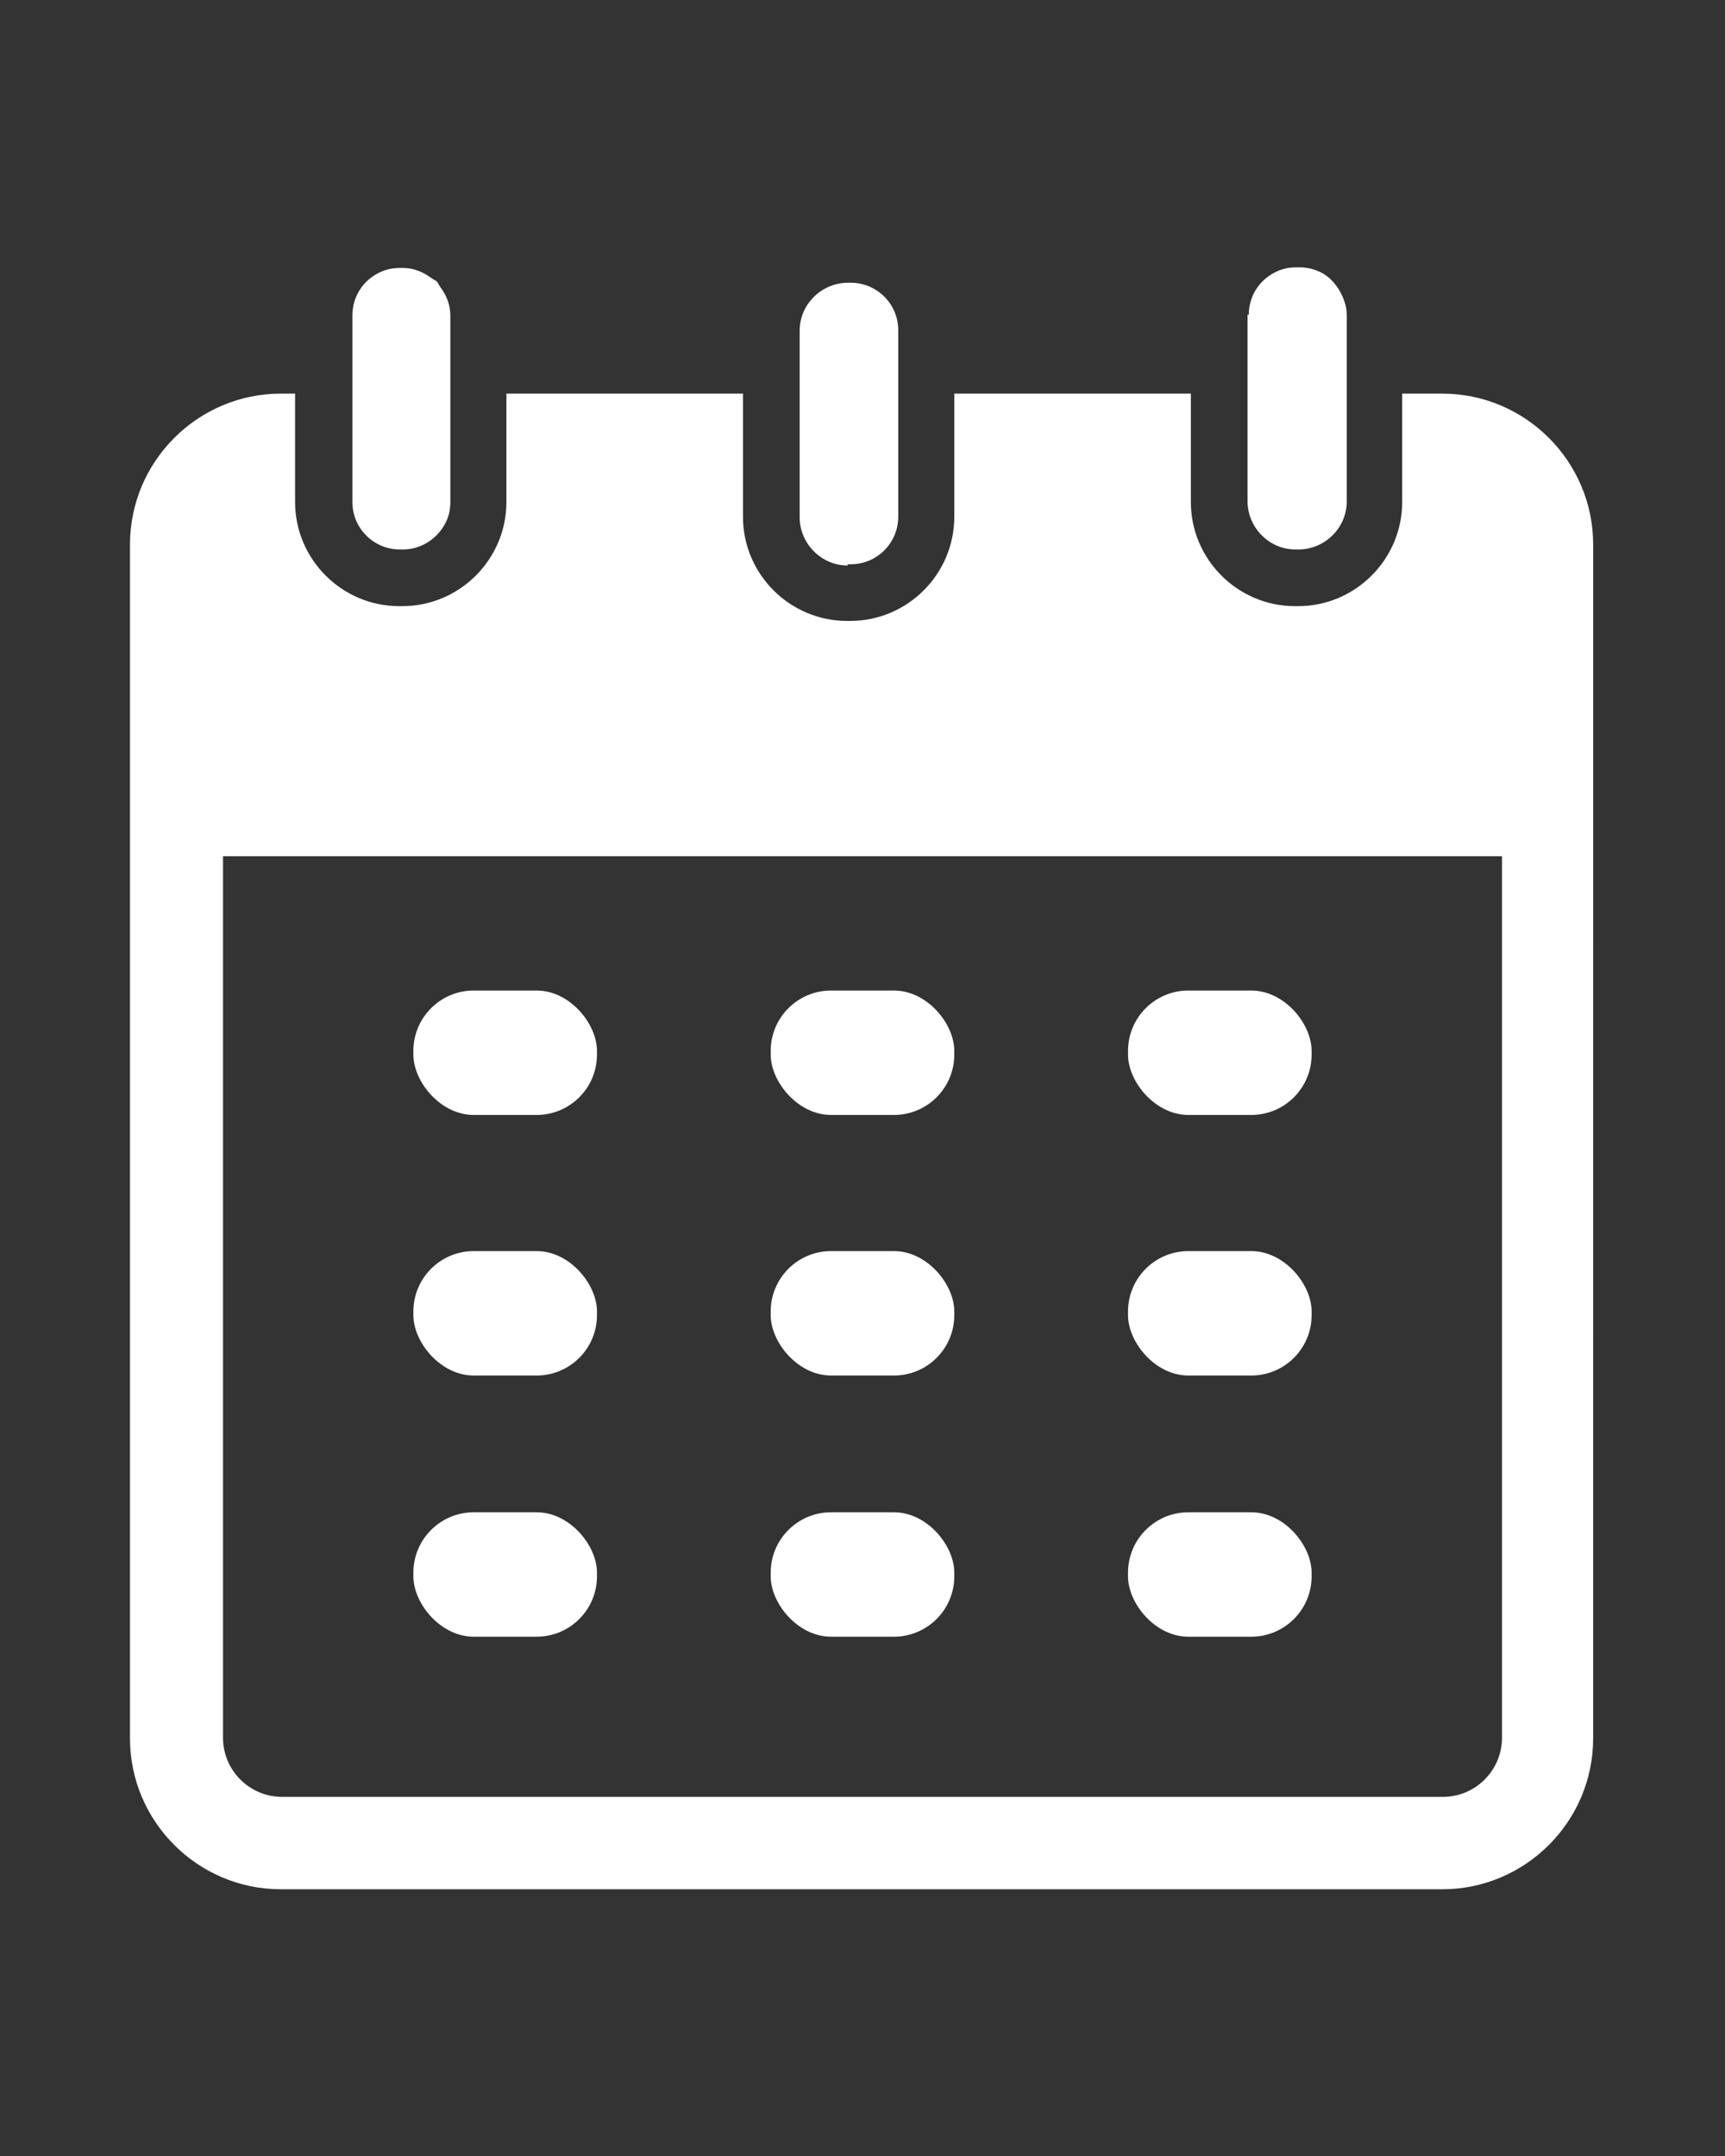
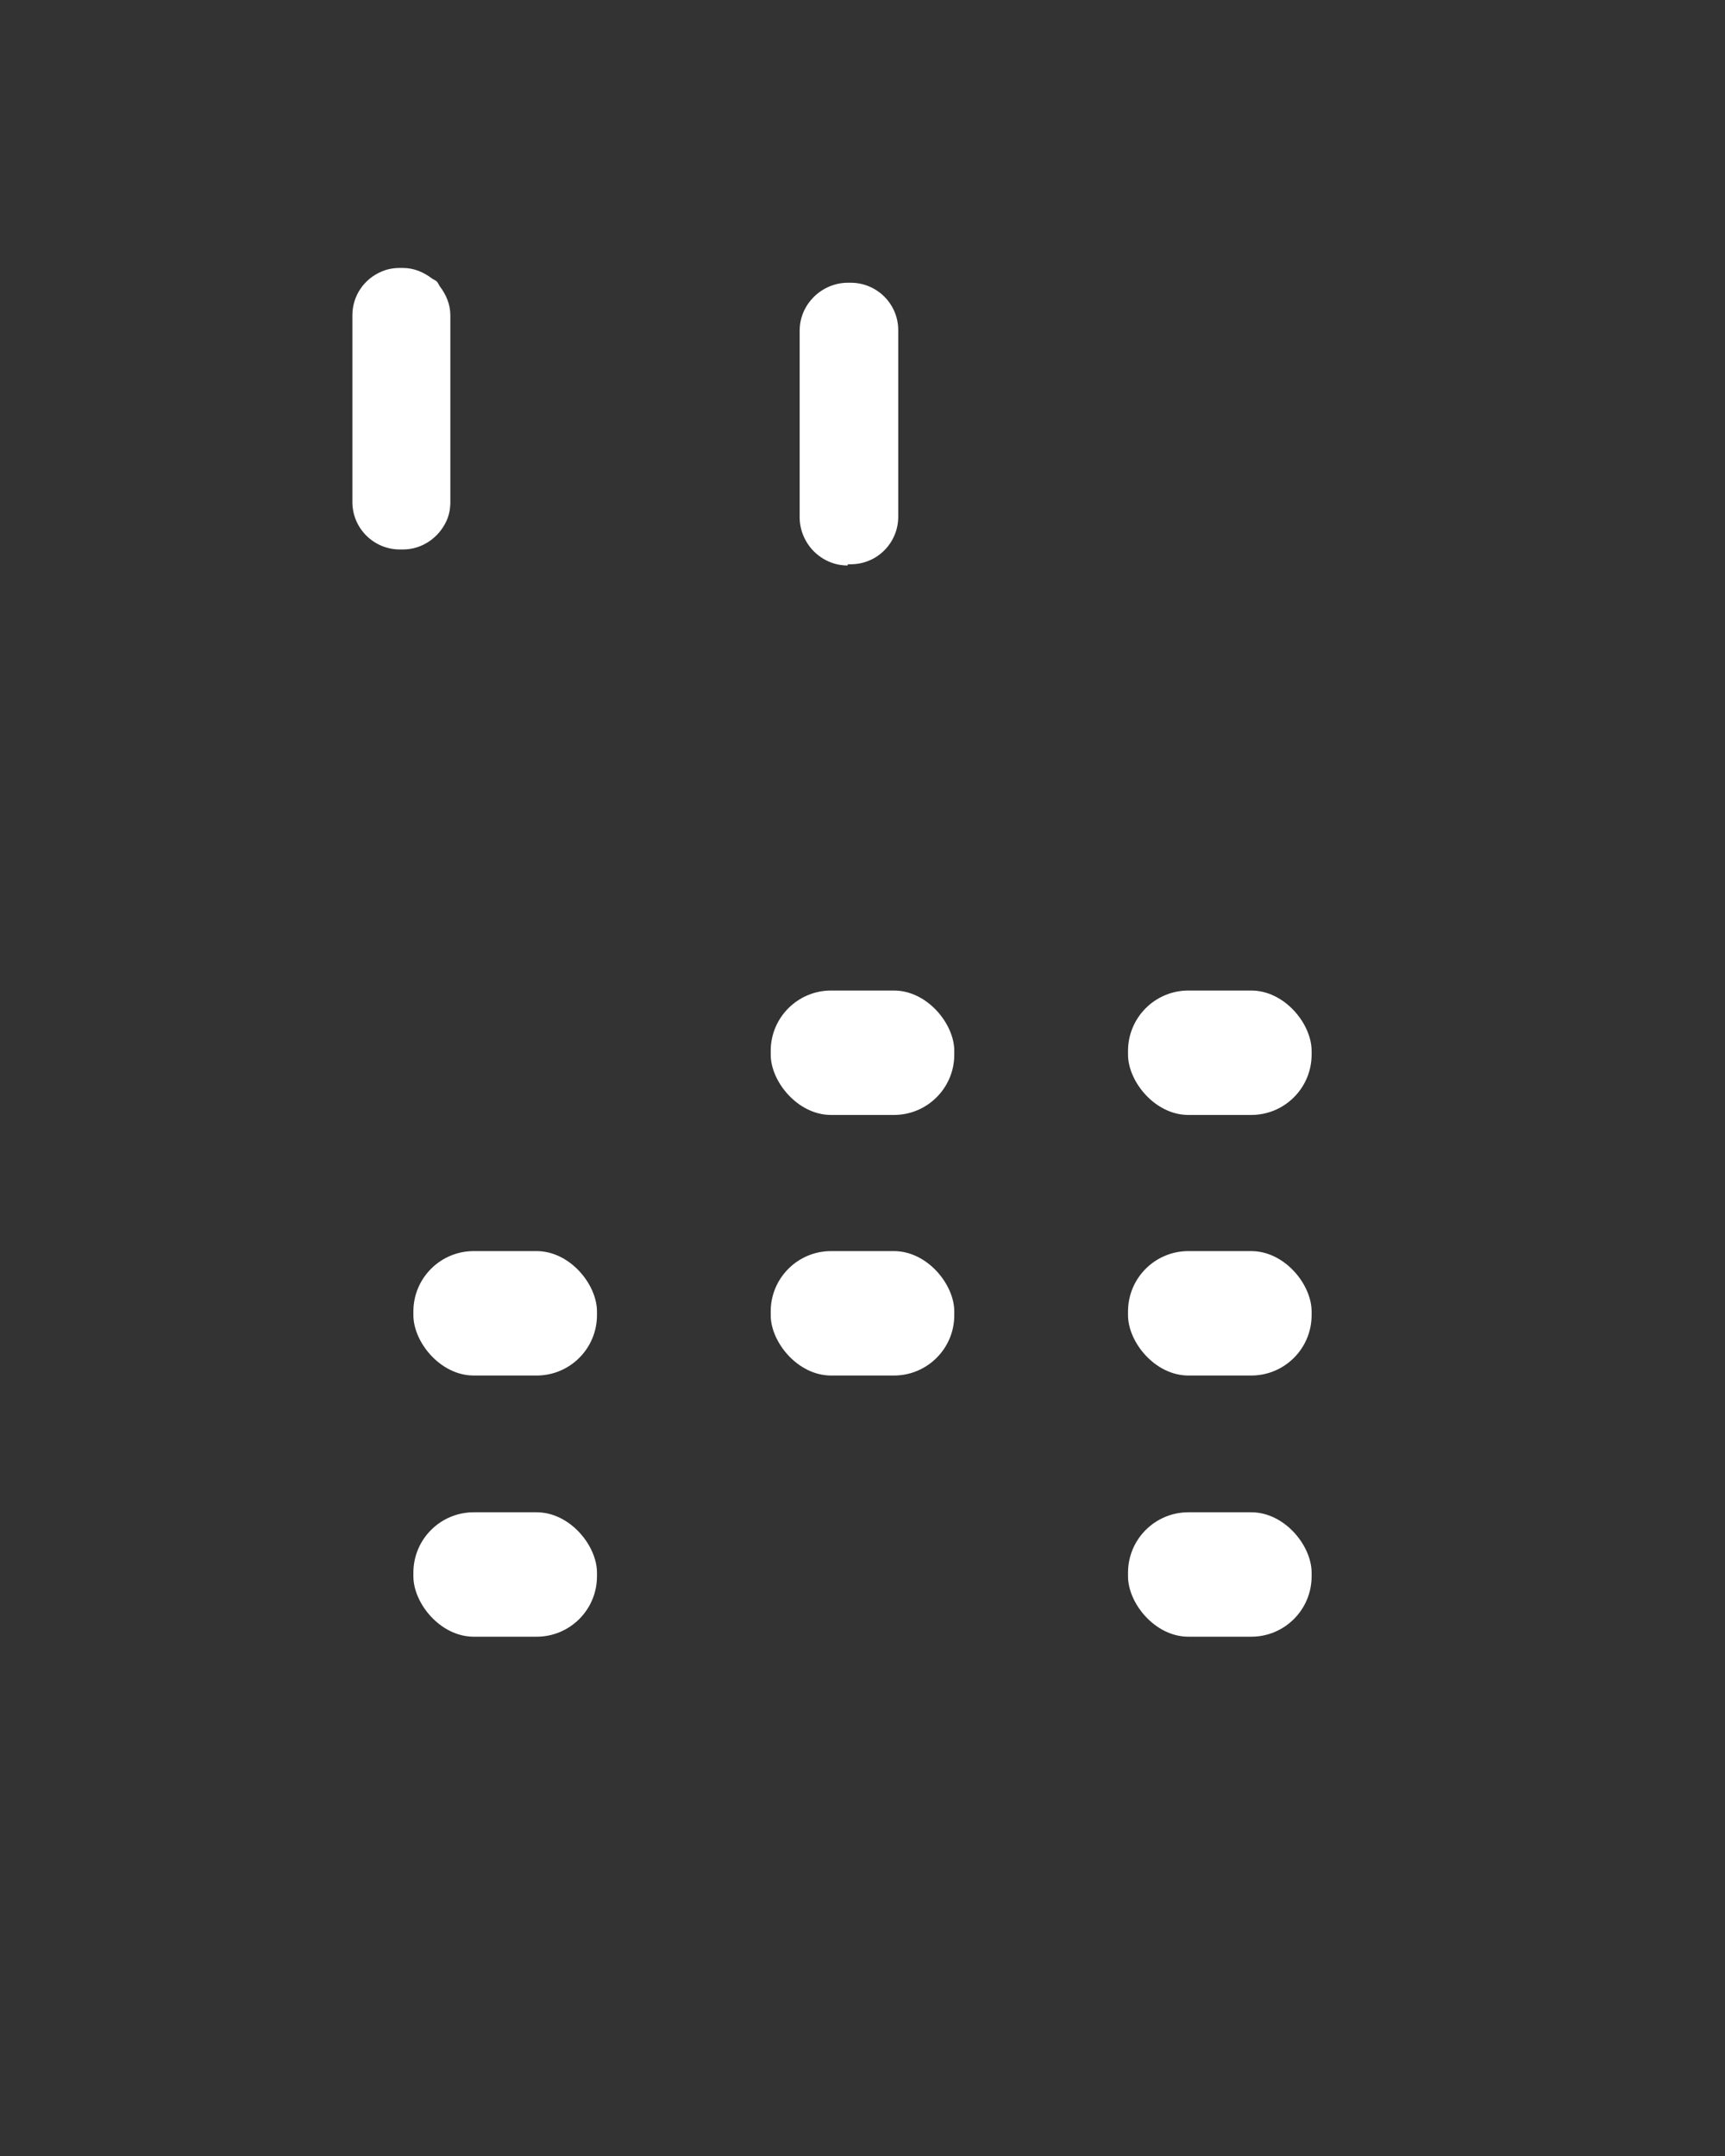
<svg xmlns="http://www.w3.org/2000/svg" id="Layer_1" viewBox="0 0 28 35">
  <rect x="0" y="0" width="28" height="35" fill="#333333" stroke="none" />
  <defs>
    <style>.cls-1{fill:#fff;}.cls-2{fill:none;}</style>
  </defs>
  <rect class="cls-1" x="12.51" y="20.31" width="2.98" height="2.02" rx=".98" ry=".98" />
  <rect class="cls-1" x="12.51" y="16.08" width="2.98" height="2.02" rx=".98" ry=".98" />
-   <rect class="cls-1" x="12.51" y="24.55" width="2.98" height="2.02" rx=".98" ry=".98" />
  <rect class="cls-1" x="6.71" y="20.31" width="2.98" height="2.02" rx=".98" ry=".98" />
-   <rect class="cls-1" x="6.71" y="16.08" width="2.98" height="2.02" rx=".98" ry=".98" />
  <rect class="cls-1" x="6.71" y="24.55" width="2.98" height="2.02" rx=".98" ry=".98" />
  <rect class="cls-1" x="18.31" y="20.31" width="2.98" height="2.02" rx=".98" ry=".98" />
  <rect class="cls-1" x="18.31" y="16.08" width="2.98" height="2.02" rx=".98" ry=".98" />
  <rect class="cls-1" x="18.31" y="24.55" width="2.98" height="2.02" rx=".98" ry=".98" />
  <path class="cls-2" d="M6.54,8.92h0c.32,0,.59-.2.71-.47-.12.28-.39.47-.71.47Z" />
-   <path class="cls-2" d="M3.62,28.21c0,.53.43.96.96.96h18.85c.53,0,.96-.43.96-.96v-14.31H3.62v14.31Z" />
-   <path class="cls-1" d="M23.42,6.39h-.66v1.76c0,.93-.76,1.69-1.69,1.69h-.05c-.93,0-1.69-.76-1.69-1.69v-1.76h-3.84v2c0,.93-.76,1.69-1.69,1.69h-.05c-.93,0-1.69-.76-1.69-1.69v-2h-3.84v1.76c0,.93-.76,1.69-1.69,1.69h-.05c-.93,0-1.69-.76-1.69-1.69v-1.76h-.23c-1.35,0-2.45,1.1-2.45,2.45v19.38c0,1.35,1.1,2.45,2.45,2.45h18.85c1.35,0,2.45-1.1,2.45-2.45V8.84c0-1.35-1.1-2.45-2.45-2.45ZM24.38,28.21c0,.53-.43.96-.96.96H4.58c-.53,0-.96-.43-.96-.96v-14.31h20.76v14.31Z" />
  <path class="cls-1" d="M13.76,9.16h.05c.43,0,.77-.35.77-.77v-3.03c0-.43-.35-.77-.77-.77h-.05c-.21,0-.41.09-.55.23-.14.14-.23.33-.23.55v3.03c0,.21.09.41.23.55.14.14.33.23.55.23Z" />
  <path class="cls-1" d="M6.49,8.92h.05c.32,0,.59-.2.71-.47.04-.09.06-.19.06-.3v-3.03c0-.18-.07-.34-.17-.47-.02-.03-.03-.06-.05-.08s-.05-.03-.08-.05c-.13-.1-.29-.17-.47-.17h-.05c-.11,0-.21.02-.3.06-.28.12-.47.39-.47.71v3.03c0,.43.35.77.77.77Z" />
-   <path class="cls-1" d="M20.25,5.11v3.03c0,.21.09.41.23.55s.33.23.55.23h.05c.21,0,.41-.09.55-.23.14-.14.23-.33.23-.55v-3.03c0-.14-.05-.27-.11-.38-.08-.14-.2-.27-.36-.33-.09-.04-.19-.06-.3-.06h-.05c-.11,0-.21.02-.3.06-.28.12-.47.39-.47.71Z" />
</svg>